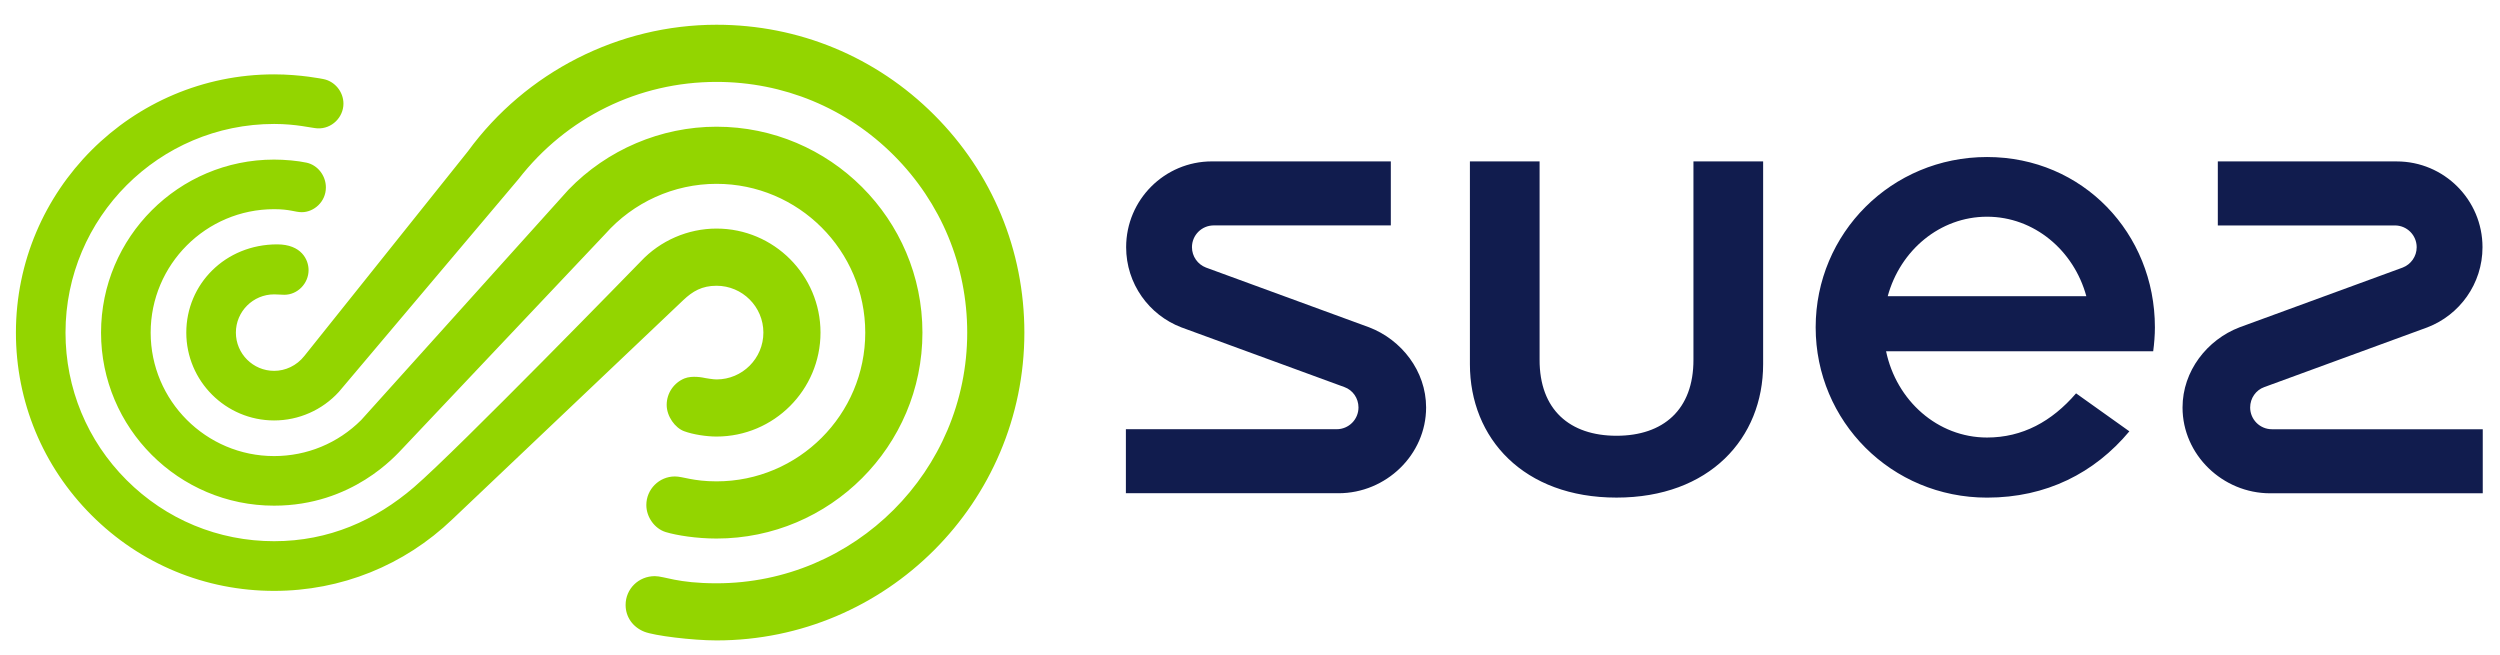
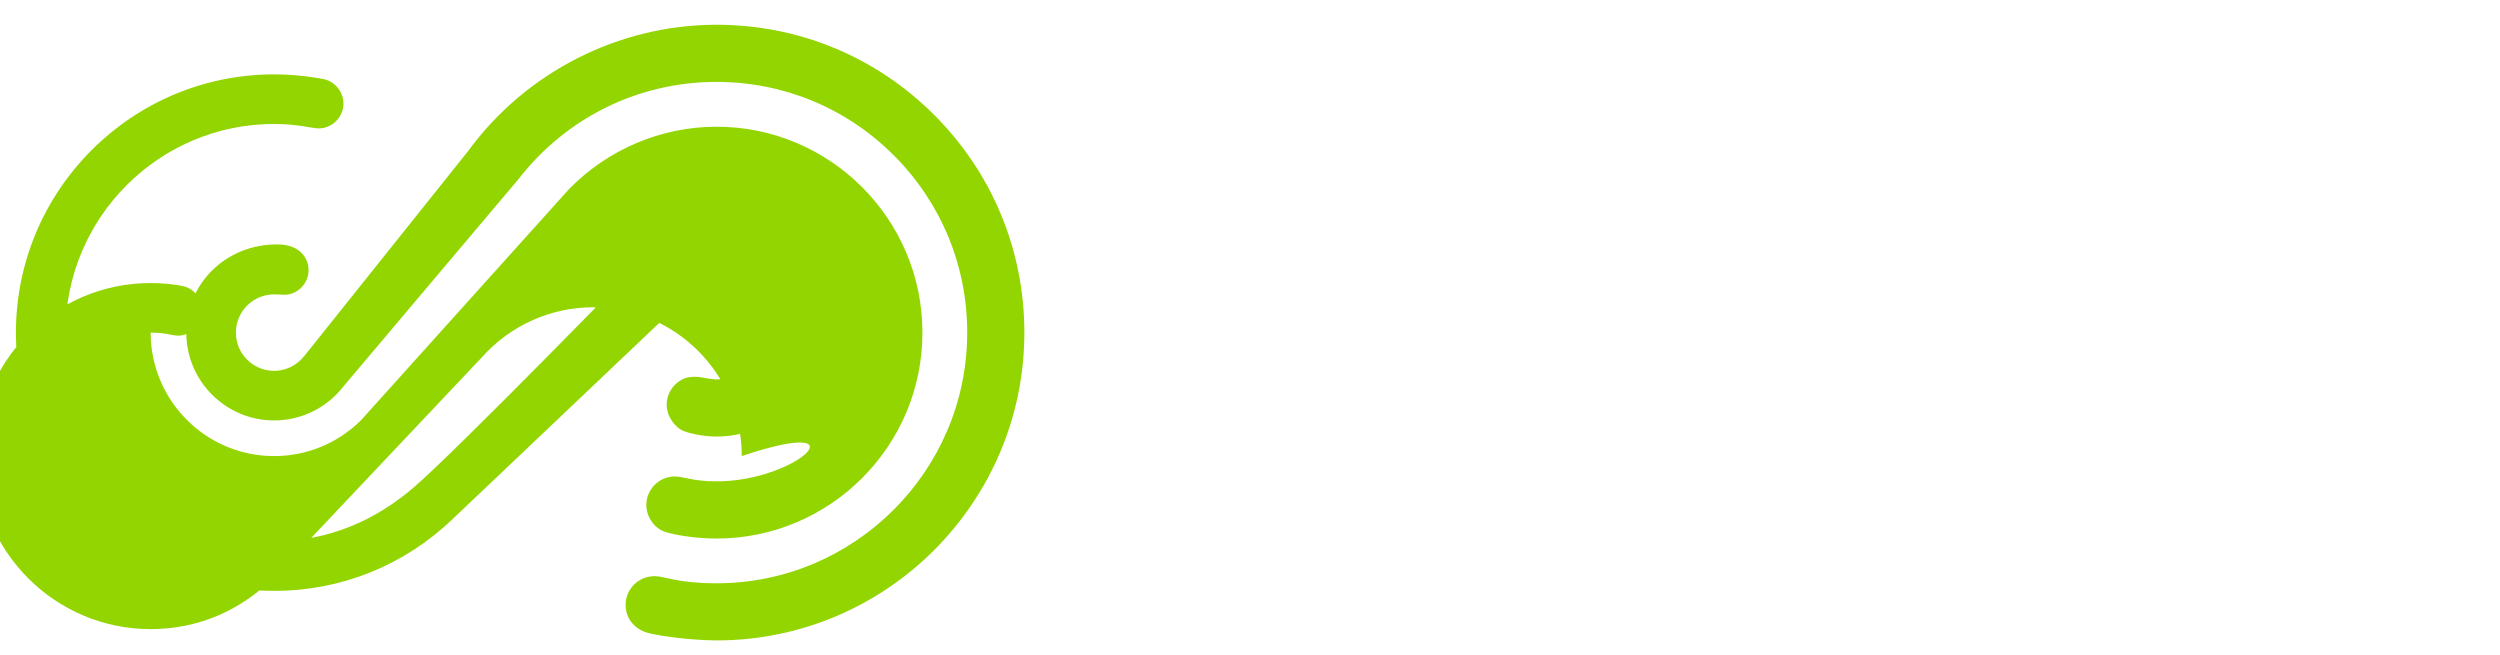
<svg xmlns="http://www.w3.org/2000/svg" id="Calque_1" x="0px" y="0px" viewBox="0 0 790 207" style="enable-background:new 0 0 790 207;" xml:space="preserve">
  <style type="text/css"> .st0{fill:#93D500;} .st1{fill:#111C4E;} </style>
-   <path class="st0" d="M226.43,90.3c8.16,0,14.8,6.64,14.8,14.8c0,8.16-6.64,14.8-14.8,14.8c-1.11,0-3.44-0.41-3.49-0.42 c-0.75-0.17-4.2-0.88-6.64,0.1c-3.3,1.34-5.63,4.59-5.63,8.37c0,3.62,2.66,7.27,5.53,8.32c2.87,1.05,7.04,1.68,10.22,1.68 c18.12,0,32.86-14.74,32.86-32.86c0-18.12-14.74-32.86-32.86-32.86c-9.03,0-17.76,3.79-23.92,10.36c0,0-58,59.61-71.69,71.37 c-12.18,10.47-26.88,17.06-44.19,17.06c-17.61,0-34.17-6.86-46.62-19.31C27.56,139.27,20.7,122.71,20.7,105.1 c0-36.35,29.58-65.93,65.94-65.93c7.02,0,11.78,1.29,13.65,1.39c4.54,0.24,8.24-3.49,8.24-7.81c0-3.77-2.77-7.12-6.43-7.78 c0,0-7.09-1.47-15.47-1.47c-44.99,0-81.6,36.61-81.6,81.61c0,21.79,8.49,42.29,23.9,57.7c15.41,15.42,35.9,23.91,57.7,23.91 c21.13,0,41.07-8.02,56.33-22.63l72.97-69.26C218.89,92.03,221.82,90.3,226.43,90.3z M226.42,152.11c-7.42,0-10.59-1.55-13.15-1.55 c-4.98,0-9.03,4.05-9.03,9.03c0,3.85,2.65,7.49,6.14,8.55c3.49,1.05,9.77,2.04,16.04,2.04c35.88,0,65.07-29.19,65.07-65.07 c0-35.88-29.19-65.07-65.07-65.07c-17.55,0-34.56,7.25-46.78,19.91l-65.5,72.78c-7.37,7.35-17.14,11.39-27.52,11.39 c-21.51,0-39.01-17.5-39.01-39.01c0-21.51,17.5-39.01,39.02-39.01c5.02,0,6.59,0.95,8.74,0.95c3.74,0,7.61-3.2,7.61-7.83 c0-3.72-2.59-7.06-6.12-7.82c-2.79-0.61-6.94-0.97-10.26-0.97c-30.15,0-54.67,24.53-54.67,54.68c0,30.15,24.53,54.68,54.68,54.68 c24.76,0,38.46-15.86,40.65-18.13l63.95-67.67c8.94-10.1,21.77-15.9,35.2-15.9c25.92,0,47.01,21.09,47.01,47.01 C273.44,131.02,252.35,152.11,226.42,152.11z M295.21,36.32c-18.37-18.38-42.8-28.5-68.78-28.5c-30.89,0-60.26,14.95-78.54,39.96 c0,0-49.26,61.6-51.71,64.7c-2.44,3.1-6.02,4.71-9.55,4.71c-6.67,0-12.09-5.42-12.09-12.09c0-6.66,5.42-12.08,12.09-12.08 c1.25,0,2.2,0.13,3.21,0.13c4.24,0,7.67-3.62,7.67-7.8c0-3.26-2.25-8.13-9.92-8.13c-16.41,0-28.72,12.57-28.72,27.88 c0,15.3,12.45,27.75,27.75,27.76c7.8,0,15.21-3.28,20.46-9.03l56.78-67.25c15.17-19.51,37.97-30.7,62.56-30.7 c21.16,0,41.06,8.24,56.02,23.2c14.96,14.97,23.2,34.86,23.2,56.02c0,43.68-35.55,79.22-79.23,79.22c-12.39,0-16.46-2.26-19.49-2.26 c-5.14,0-9.23,4.04-9.23,9.1c0,3.77,2.23,6.98,5.88,8.45c3.12,1.27,15.22,2.76,22.86,2.76c53.64,0,97.27-43.64,97.27-97.28 C323.7,79.11,313.58,54.69,295.21,36.32z" />
-   <path class="st1" d="M432.64,103.43l-51.55-18.88c-2.59-0.99-4.43-3.5-4.43-6.44c0-3.8,3.08-6.88,6.88-6.88h55.96V51h-56.53 c-14.97,0-27.11,12.14-27.11,27.11c0,11.56,7.23,21.43,17.43,25.33l51.55,18.88c2.62,0.94,4.44,3.5,4.44,6.43 c0,3.8-3.08,6.88-6.88,6.88h-66.62v20.23h67.2c14.97,0,27.67-12.14,27.67-27.11C450.64,117.19,442.83,107.33,432.64,103.43z M717.93,135.64c-3.8,0-6.88-3.08-6.88-6.88c0-2.94,1.82-5.49,4.44-6.43l51.55-18.88c10.19-3.9,17.43-13.77,17.43-25.33 c0-14.97-12.14-27.11-27.11-27.11h-56.53v20.23h55.96c3.8,0,6.88,3.08,6.88,6.88c0,2.94-1.85,5.45-4.44,6.44l-51.55,18.88 c-10.19,3.9-18,13.77-18,25.33c0,14.97,12.71,27.11,27.68,27.11h67.19v-20.23H717.93z M535.13,113.61 c0.06,15.89-9.57,24.09-24.31,24.09c-14.75,0-24.37-8.2-24.31-24.09V51h-22.02v64.08c0,23.44,16.96,42.16,46.33,42.16 c29.37,0,46.33-18.72,46.33-42.16V51h-22.02V113.61z M627.91,49.62c-30.24,0-54.16,24.1-54.16,53.82 c0,29.71,23.92,53.81,54.16,53.81c18.72,0,33.95-7.76,44.97-20.95l-16.84-12c-7.67,8.9-16.94,13.96-28.14,13.96 c-15.6,0-28.64-11.66-31.9-27.26h84.41c0.32-2.36,0.54-5.11,0.54-7.56C680.95,73.73,658.16,49.62,627.91,49.62z M596.52,93.6 c3.95-14.51,16.51-25.12,31.38-25.12c14.87,0,27.42,10.61,31.38,25.12H596.52z" />
+   <path class="st0" d="M226.43,90.3c8.16,0,14.8,6.64,14.8,14.8c0,8.16-6.64,14.8-14.8,14.8c-1.11,0-3.44-0.41-3.49-0.42 c-0.75-0.17-4.2-0.88-6.64,0.1c-3.3,1.34-5.63,4.59-5.63,8.37c0,3.62,2.66,7.27,5.53,8.32c2.87,1.05,7.04,1.68,10.22,1.68 c18.12,0,32.86-14.74,32.86-32.86c0-18.12-14.74-32.86-32.86-32.86c-9.03,0-17.76,3.79-23.92,10.36c0,0-58,59.61-71.69,71.37 c-12.18,10.47-26.88,17.06-44.19,17.06c-17.61,0-34.17-6.86-46.62-19.31C27.56,139.27,20.7,122.71,20.7,105.1 c0-36.35,29.58-65.93,65.94-65.93c7.02,0,11.78,1.29,13.65,1.39c4.54,0.24,8.24-3.49,8.24-7.81c0-3.77-2.77-7.12-6.43-7.78 c0,0-7.09-1.47-15.47-1.47c-44.99,0-81.6,36.61-81.6,81.61c0,21.79,8.49,42.29,23.9,57.7c15.41,15.42,35.9,23.91,57.7,23.91 c21.13,0,41.07-8.02,56.33-22.63l72.97-69.26C218.89,92.03,221.82,90.3,226.43,90.3z M226.42,152.11c-7.42,0-10.59-1.55-13.15-1.55 c-4.98,0-9.03,4.05-9.03,9.03c0,3.85,2.65,7.49,6.14,8.55c3.49,1.05,9.77,2.04,16.04,2.04c35.88,0,65.07-29.19,65.07-65.07 c0-35.88-29.19-65.07-65.07-65.07c-17.55,0-34.56,7.25-46.78,19.91l-65.5,72.78c-7.37,7.35-17.14,11.39-27.52,11.39 c-21.51,0-39.01-17.5-39.01-39.01c5.02,0,6.59,0.95,8.74,0.95c3.74,0,7.61-3.2,7.61-7.83 c0-3.72-2.59-7.06-6.12-7.82c-2.79-0.61-6.94-0.97-10.26-0.97c-30.15,0-54.67,24.53-54.67,54.68c0,30.15,24.53,54.68,54.68,54.68 c24.76,0,38.46-15.86,40.65-18.13l63.95-67.67c8.94-10.1,21.77-15.9,35.2-15.9c25.92,0,47.01,21.09,47.01,47.01 C273.44,131.02,252.35,152.11,226.42,152.11z M295.21,36.32c-18.37-18.38-42.8-28.5-68.78-28.5c-30.89,0-60.26,14.95-78.54,39.96 c0,0-49.26,61.6-51.71,64.7c-2.44,3.1-6.02,4.71-9.55,4.71c-6.67,0-12.09-5.42-12.09-12.09c0-6.66,5.42-12.08,12.09-12.08 c1.25,0,2.2,0.13,3.21,0.13c4.24,0,7.67-3.62,7.67-7.8c0-3.26-2.25-8.13-9.92-8.13c-16.41,0-28.72,12.57-28.72,27.88 c0,15.3,12.45,27.75,27.75,27.76c7.8,0,15.21-3.28,20.46-9.03l56.78-67.25c15.17-19.51,37.97-30.7,62.56-30.7 c21.16,0,41.06,8.24,56.02,23.2c14.96,14.97,23.2,34.86,23.2,56.02c0,43.68-35.55,79.22-79.23,79.22c-12.39,0-16.46-2.26-19.49-2.26 c-5.14,0-9.23,4.04-9.23,9.1c0,3.77,2.23,6.98,5.88,8.45c3.12,1.27,15.22,2.76,22.86,2.76c53.64,0,97.27-43.64,97.27-97.28 C323.7,79.11,313.58,54.69,295.21,36.32z" />
</svg>